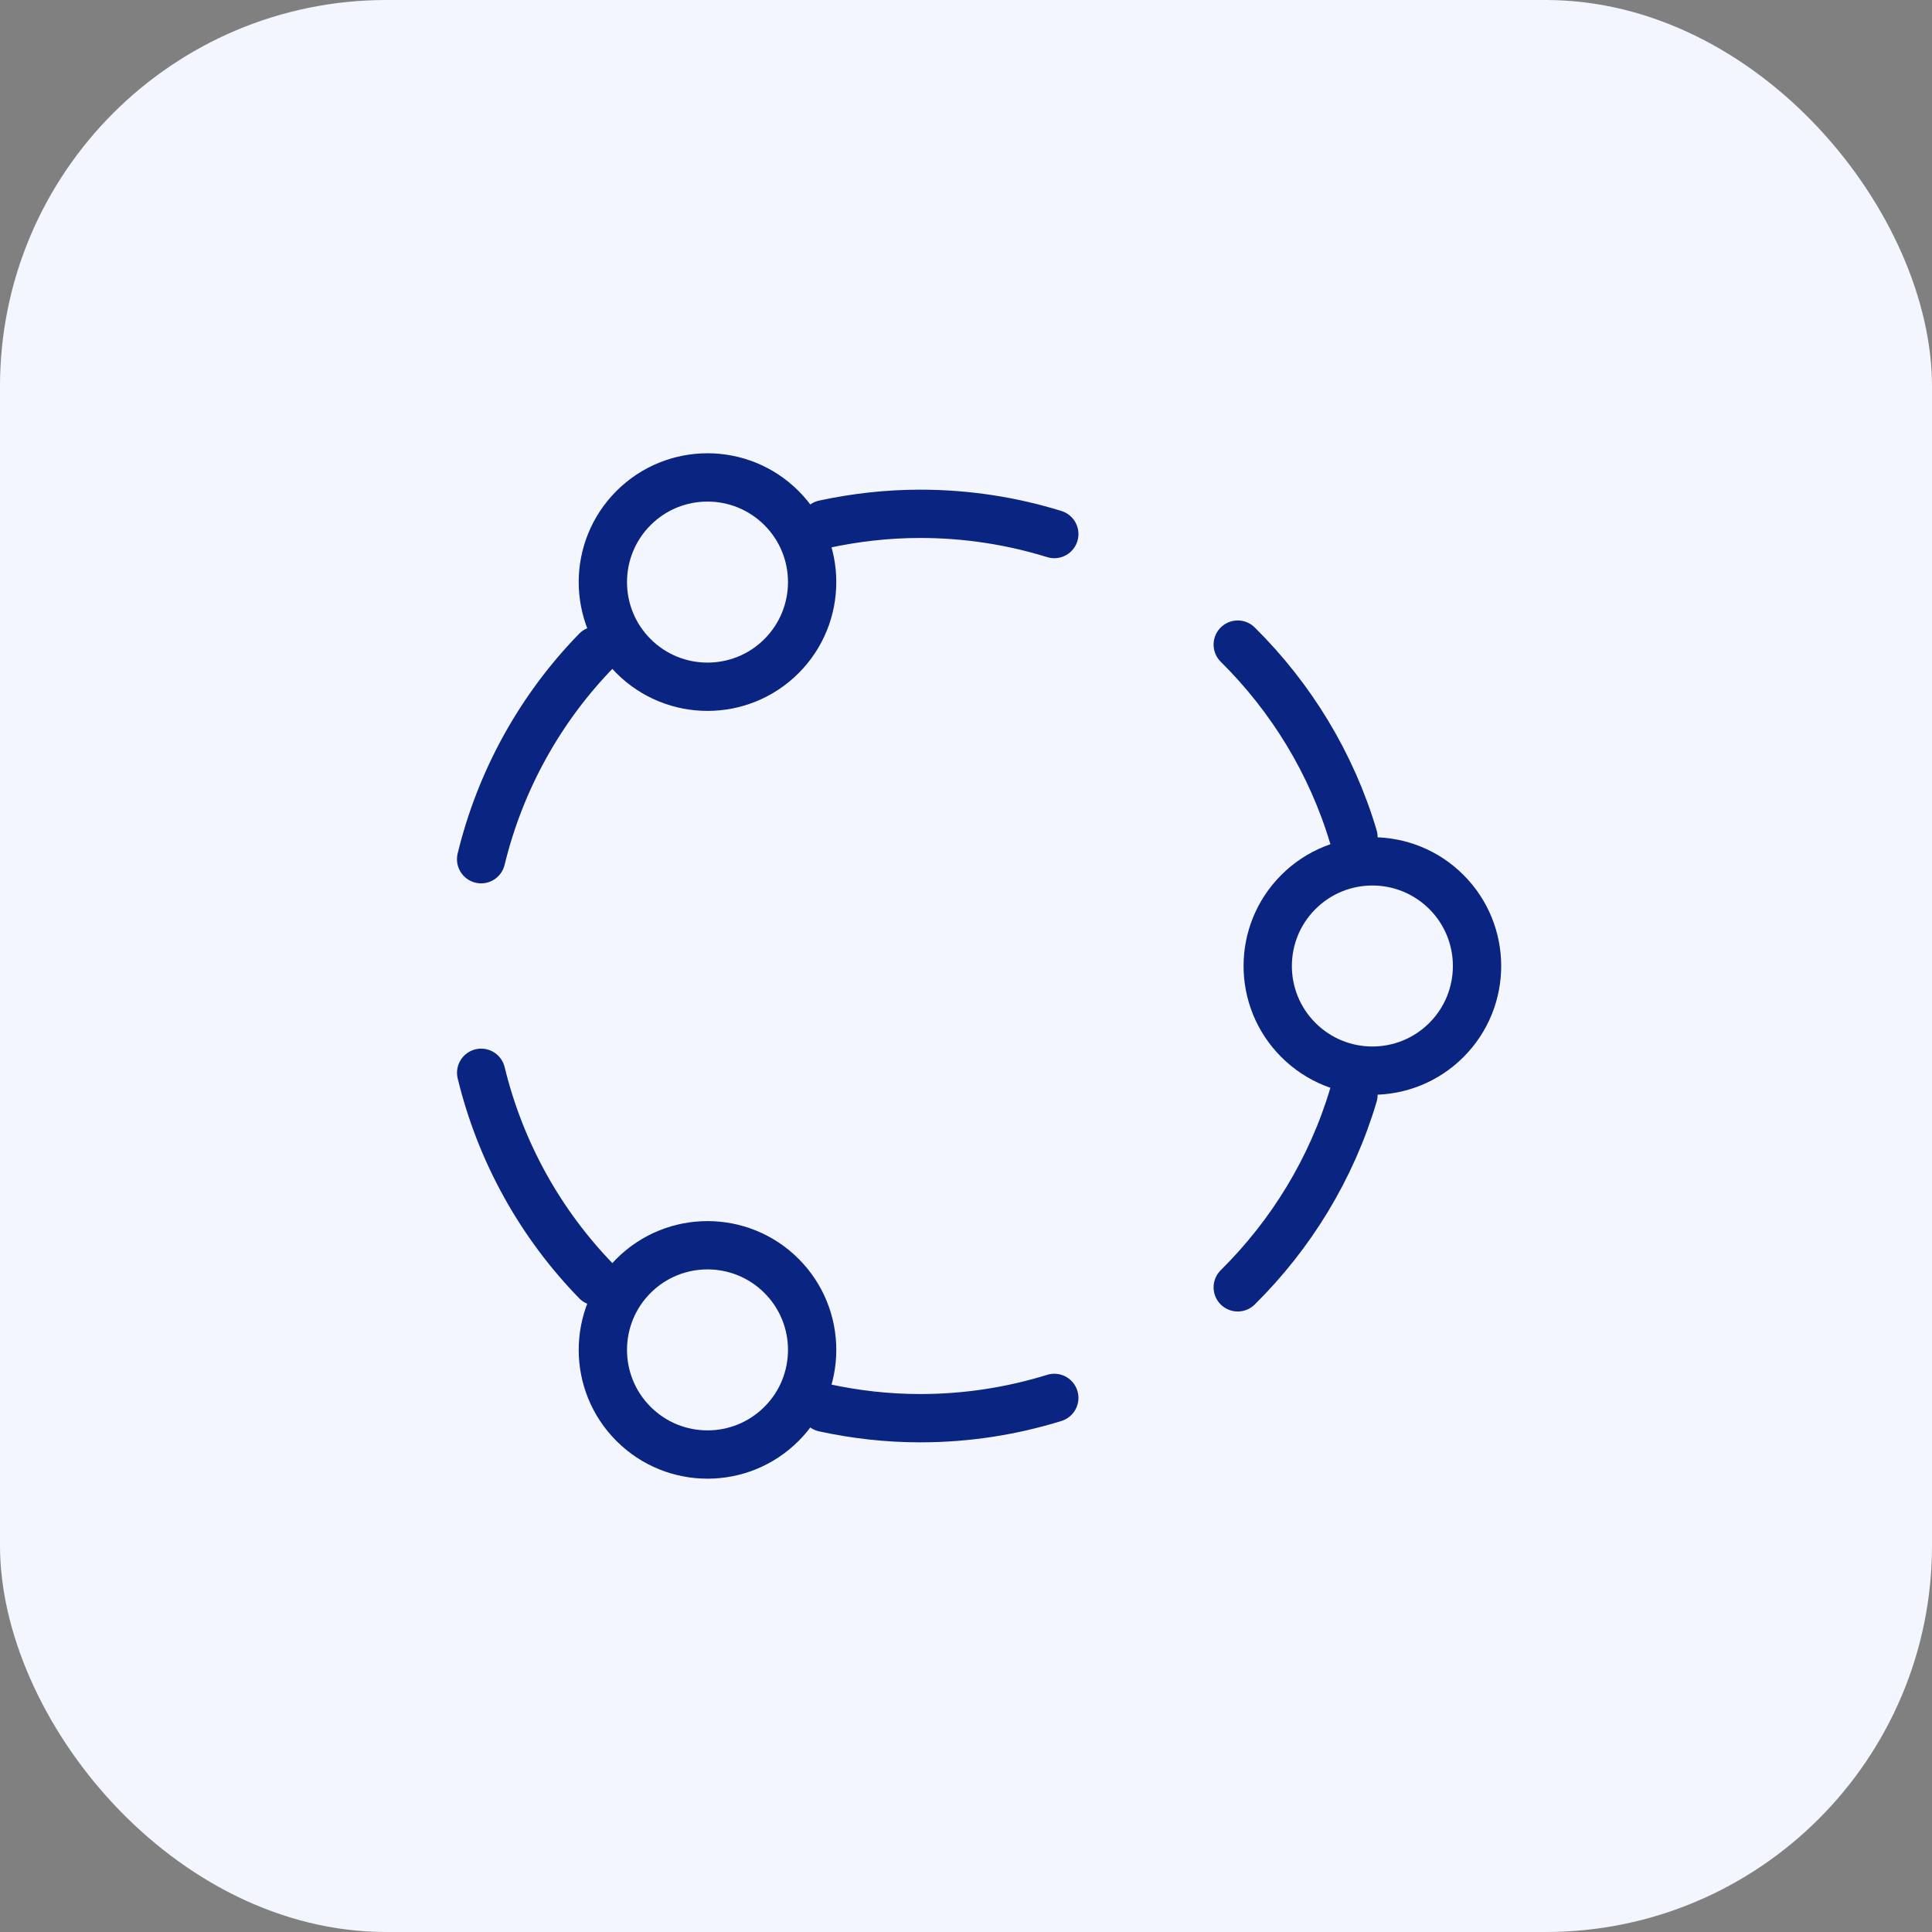
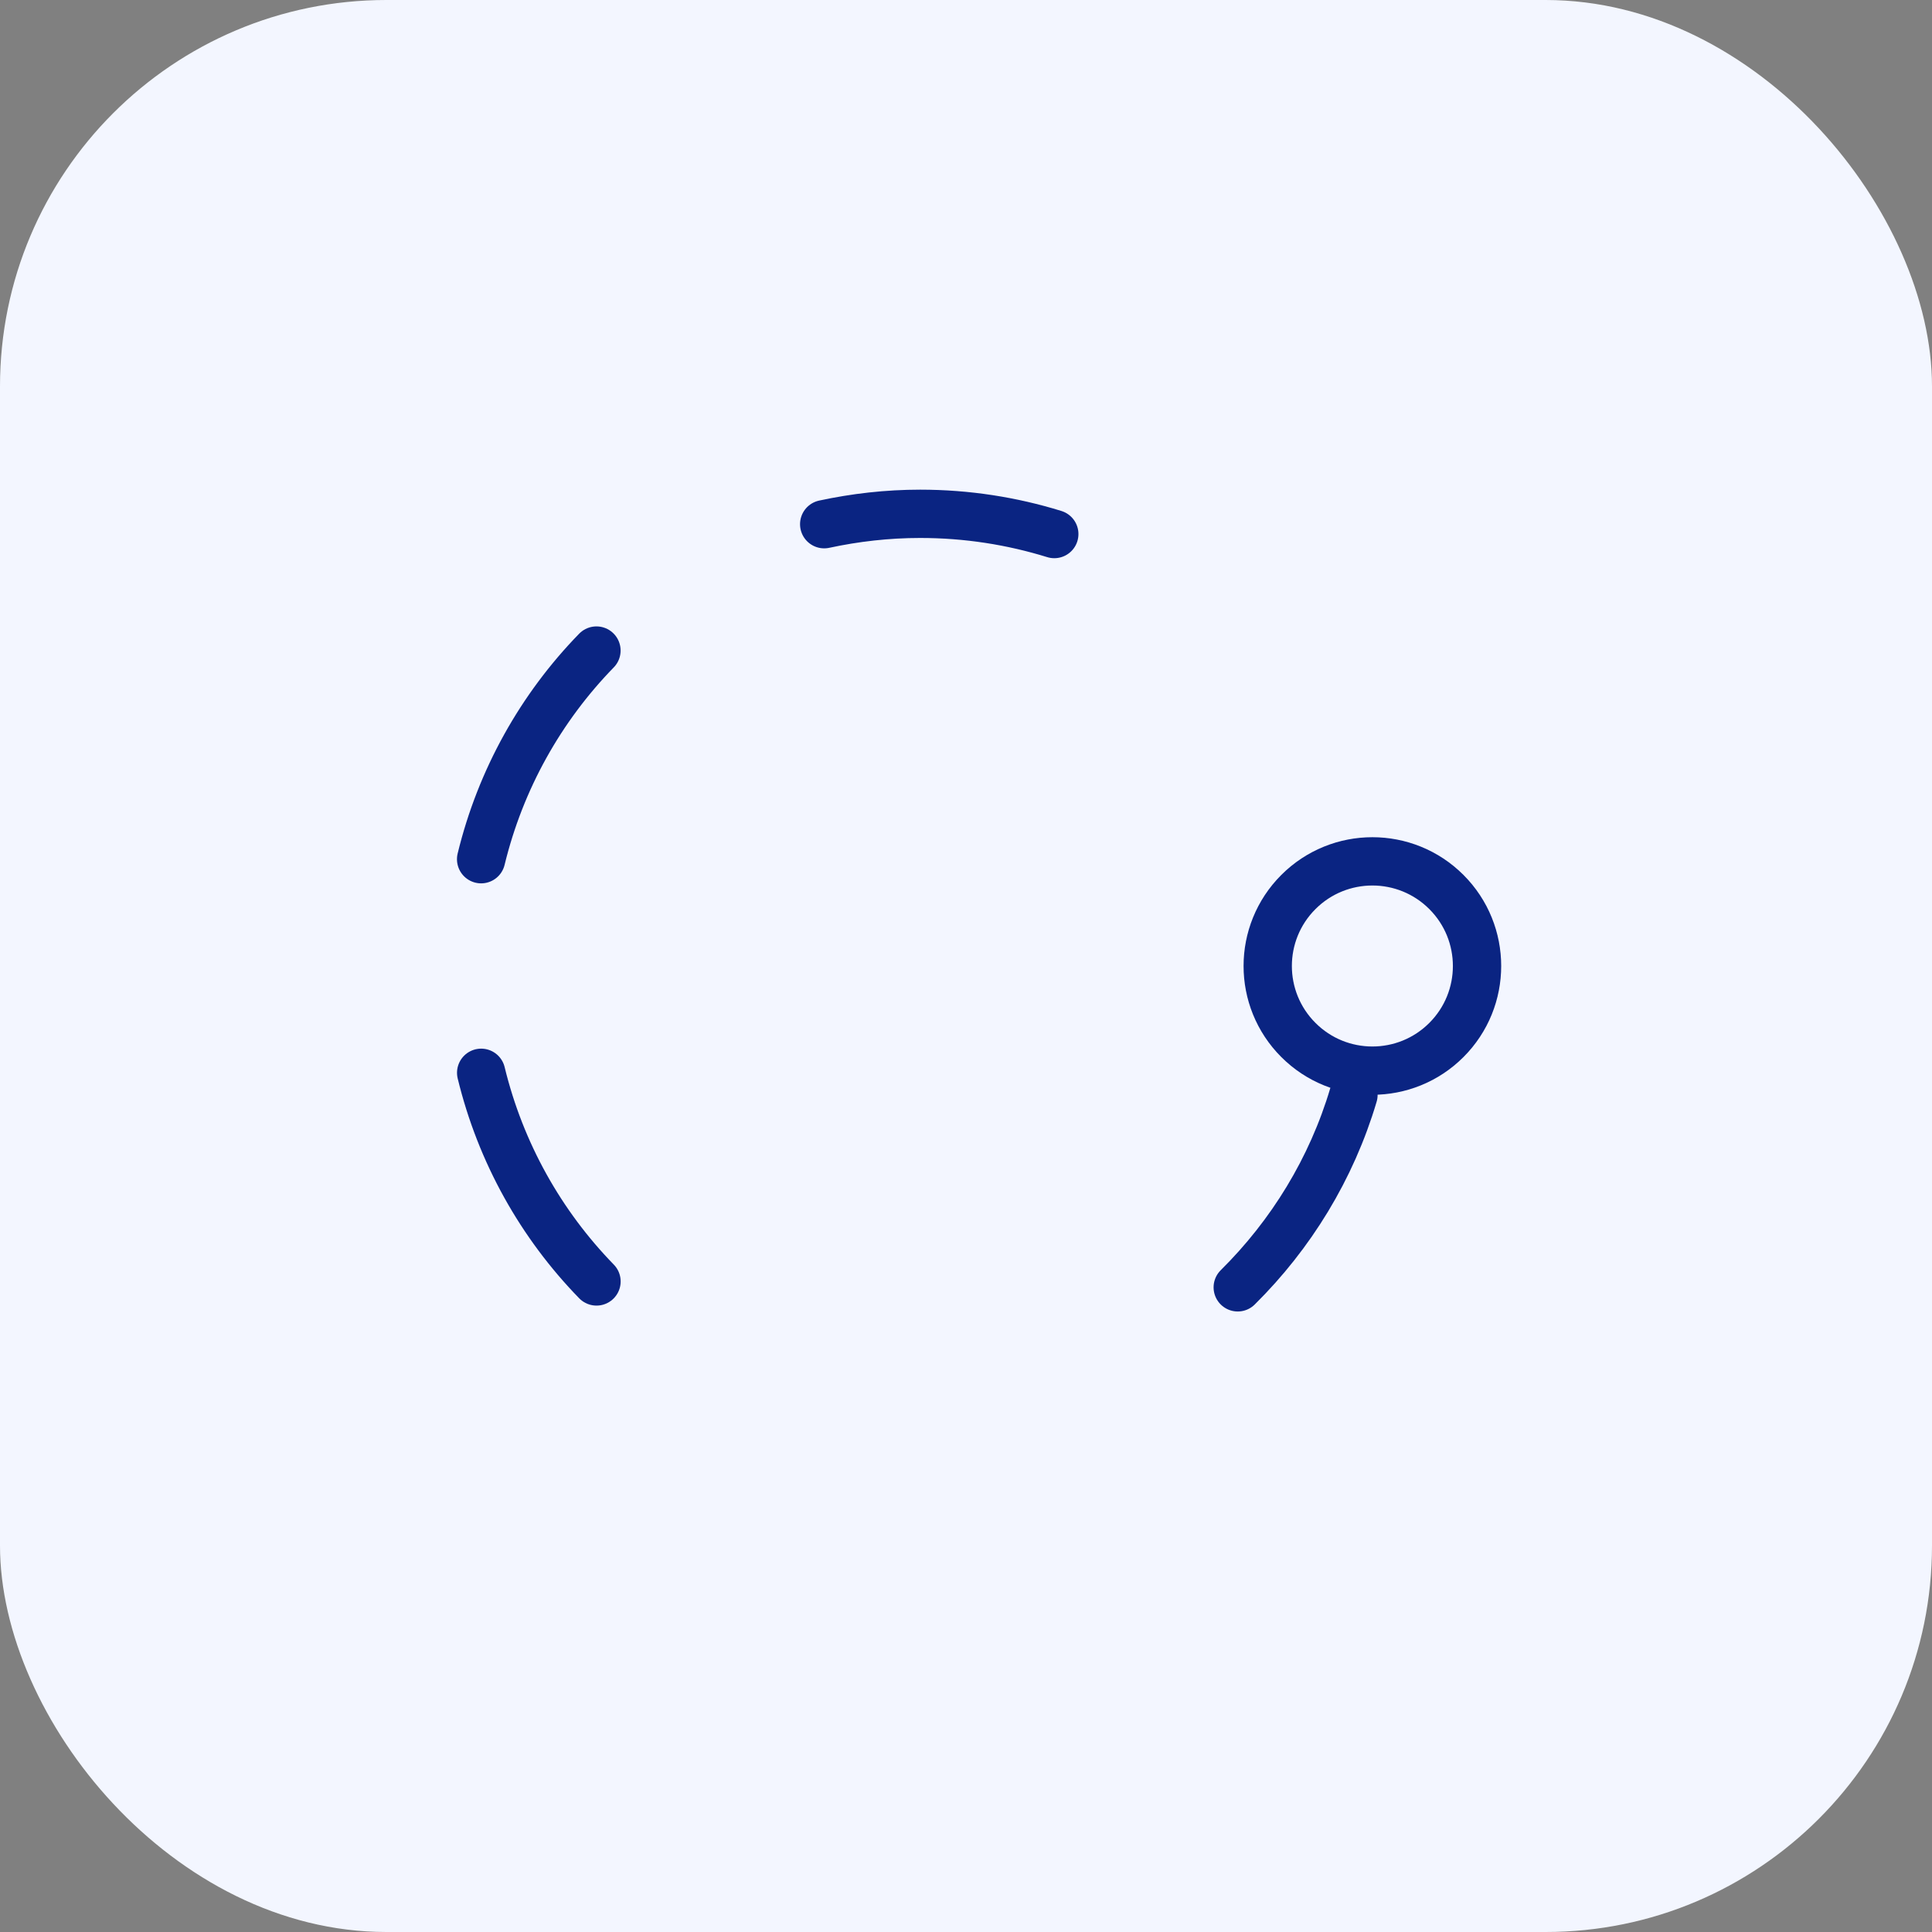
<svg xmlns="http://www.w3.org/2000/svg" width="40" height="40" viewBox="0 0 40 40" fill="none">
  <rect x="0" y="0" width="40" height="40" fill="#808080" stroke="none" />
  <rect width="40" height="40" rx="8" fill="#F3F6FF" />
  <path d="M12.349 13.469C11.198 14.65 10.363 16.134 9.961 17.789" stroke="#0A2482" stroke-linecap="round" stroke-linejoin="round" />
-   <path d="M17.064 29.146C17.705 29.285 18.369 29.362 19.051 29.362C20.018 29.362 20.95 29.214 21.828 28.942" stroke="#0A2482" stroke-linecap="round" stroke-linejoin="round" />
  <path d="M9.962 22.211C10.364 23.866 11.199 25.35 12.35 26.531" stroke="#0A2482" stroke-linecap="round" stroke-linejoin="round" />
  <path d="M28.022 22.669C27.568 24.199 26.73 25.56 25.626 26.653" stroke="#0A2482" stroke-linecap="round" stroke-linejoin="round" />
-   <path d="M25.626 13.346C26.73 14.439 27.567 15.8 28.022 17.33" stroke="#0A2482" stroke-linecap="round" stroke-linejoin="round" />
  <path d="M17.064 10.853C17.705 10.715 18.369 10.638 19.051 10.638C20.018 10.638 20.95 10.785 21.828 11.057" stroke="#0A2482" stroke-linecap="round" stroke-linejoin="round" />
  <path d="M29.946 18.468C30.792 19.314 30.792 20.686 29.946 21.532C29.1 22.378 27.728 22.378 26.882 21.532C26.035 20.686 26.035 19.314 26.882 18.468C27.728 17.622 29.1 17.622 29.946 18.468" stroke="#0A2482" stroke-linecap="round" stroke-linejoin="round" />
-   <path d="M16.18 26.416C17.026 27.262 17.026 28.634 16.18 29.48C15.334 30.326 13.962 30.326 13.116 29.48C12.27 28.634 12.27 27.262 13.116 26.416C13.962 25.57 15.334 25.57 16.18 26.416" stroke="#0A2482" stroke-linecap="round" stroke-linejoin="round" />
-   <path d="M16.18 10.519C17.026 11.366 17.026 12.737 16.18 13.584C15.334 14.43 13.962 14.43 13.116 13.584C12.27 12.737 12.27 11.366 13.116 10.519C13.962 9.673 15.334 9.673 16.18 10.519" stroke="#0A2482" stroke-linecap="round" stroke-linejoin="round" />
</svg>